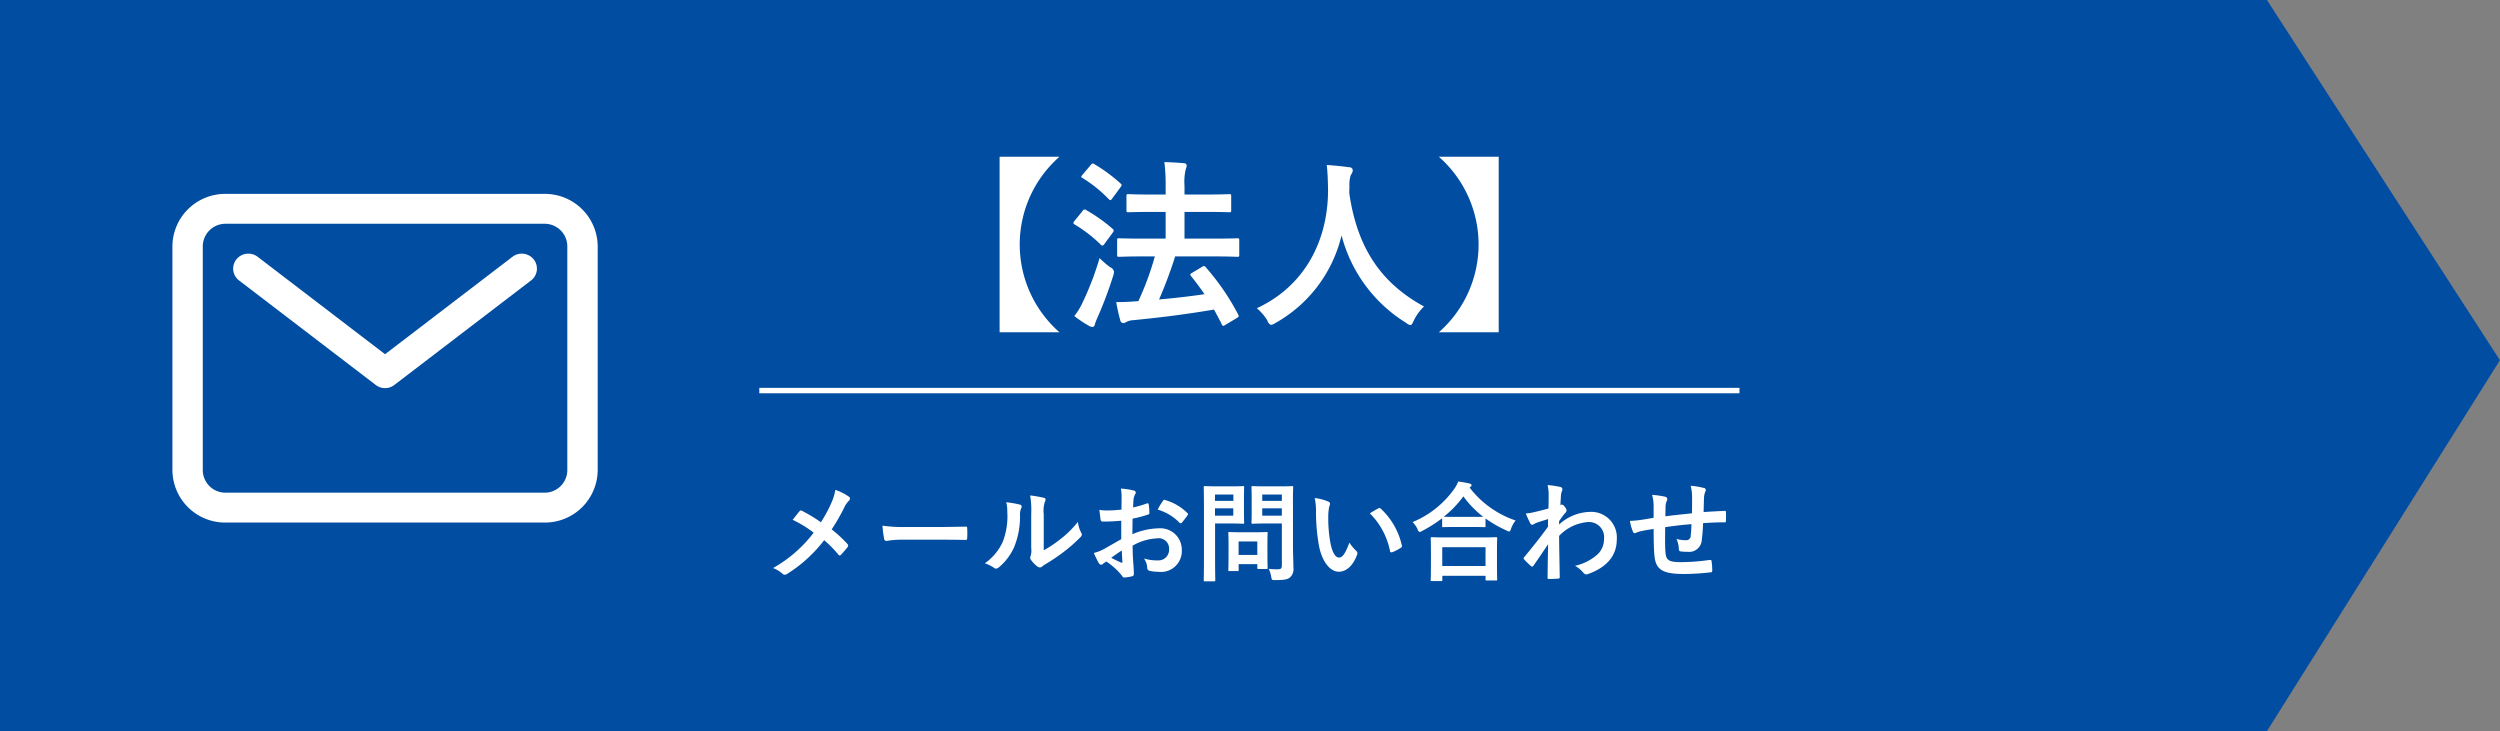
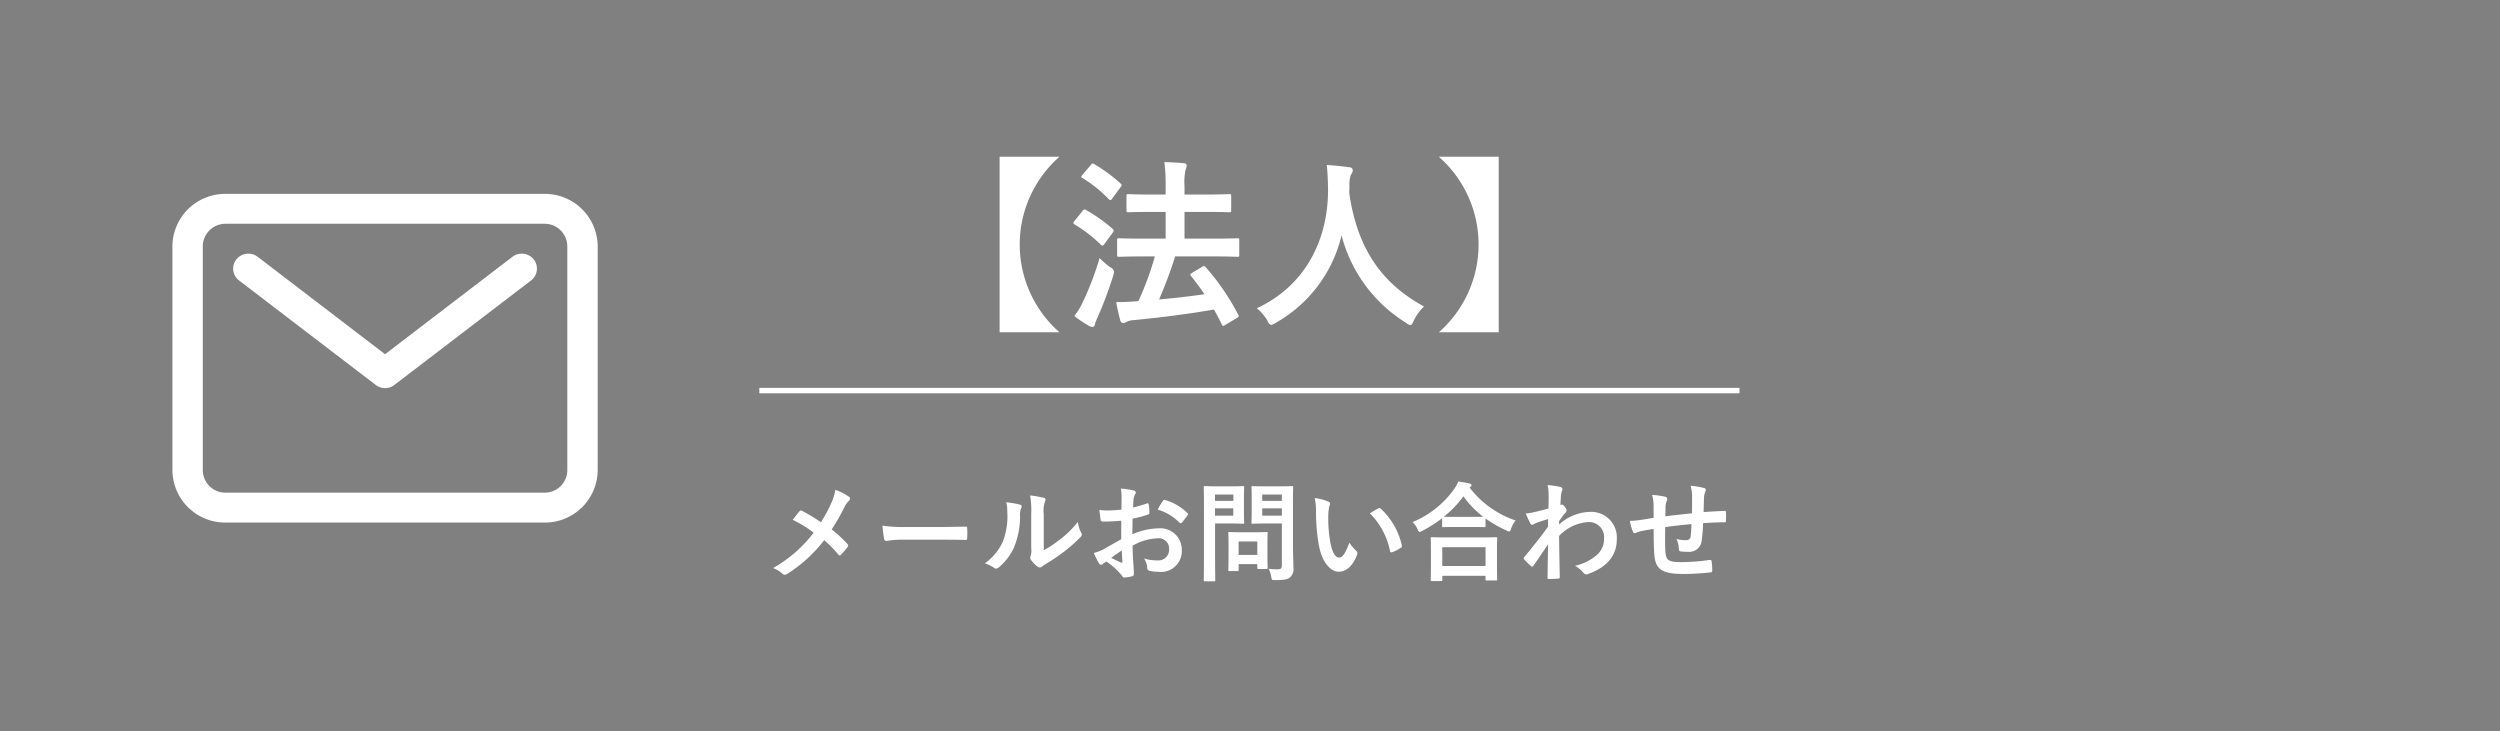
<svg xmlns="http://www.w3.org/2000/svg" id="btn-contact2" width="299.531" height="87.62" viewBox="0 0 299.531 87.62">
  <rect x="0" y="0" width="299.531" height="87.62" fill="#808080" stroke="none" />
  <defs>
    <style>.cls-1,.cls-2{fill:#014da1;fill-rule:evenodd}.cls-2{fill:#fff}</style>
  </defs>
-   <path id="長方形_1" data-name="長方形 1" class="cls-1" d="M163 1013.21h271.6l27.921 43.17-27.921 44.45H163v-87.62z" transform="translate(-163 -1013.22)" />
  <path id="_法人_" data-name="【法人】" class="cls-2" d="M282.764 1032v21.03h7.172a13.994 13.994 0 0 1 0-21.03h-7.172zm18.6 11.94a34.684 34.684 0 0 1-1.974 5.36 2.067 2.067 0 0 1-.351.02 21.93 21.93 0 0 1-2.3.09 19.855 19.855 0 0 0 .482 2.17.392.392 0 0 0 .351.35.662.662 0 0 0 .395-.15 2.209 2.209 0 0 1 .812-.2c3.553-.35 6.427-.72 9.673-1.27.329.59.636 1.18.943 1.78a.2.2 0 0 0 .154.17.575.575 0 0 0 .285-.13l1.36-.81c.263-.18.263-.2.154-.42a28.492 28.492 0 0 0-3.883-5.66.274.274 0 0 0-.438-.05l-1.185.71c-.263.15-.285.22-.132.41.549.68 1.1 1.41 1.6 2.16-1.777.26-3.51.46-5.44.63a52.931 52.931 0 0 0 1.93-5.16h4.409c2.15 0 2.917.05 3.049.05.2 0 .219-.02.219-.27v-1.71c0-.22-.022-.24-.219-.24-.132 0-.9.04-3.049.04h-3.29v-3.2h2.391c2.1 0 2.829.04 2.961.04.219 0 .241-.02.241-.24v-1.69c0-.22-.022-.24-.241-.24-.132 0-.856.05-2.961.05h-2.391v-1.04a6.568 6.568 0 0 1 .153-2.02 1.12 1.12 0 0 0 .11-.43.323.323 0 0 0-.351-.27c-.724-.06-1.492-.11-2.325-.13a21.209 21.209 0 0 1 .153 2.92v.97h-1.513c-2.106 0-2.83-.05-2.939-.05-.22 0-.242.02-.242.24v1.69c0 .22.022.24.242.24.109 0 .833-.04 2.939-.04h1.513v3.2h-2.522c-2.15 0-2.918-.04-3.049-.04-.219 0-.241.02-.241.24v1.71c0 .25.022.27.241.27.131 0 .9-.05 3.049-.05h1.228zm-9.651 7.14a12.728 12.728 0 0 0 1.8 1.2.808.808 0 0 0 .395.11.3.3 0 0 0 .263-.28 5.747 5.747 0 0 1 .329-.86 47.047 47.047 0 0 0 1.865-4.96 2.3 2.3 0 0 0 .11-.5.707.707 0 0 0-.461-.55 11.067 11.067 0 0 1-1.272-1.1 34.973 34.973 0 0 1-2.018 5.29 7.734 7.734 0 0 1-1.008 1.65zm.022-11.39a.425.425 0 0 0-.132.24.228.228 0 0 0 .132.17 16.745 16.745 0 0 1 3.158 2.44.407.407 0 0 0 .2.11.415.415 0 0 0 .241-.22l.987-1.34a.384.384 0 0 0 .11-.24.236.236 0 0 0-.11-.2 19.384 19.384 0 0 0-3.18-2.26.277.277 0 0 0-.439.11zm.965-5.54c-.2.25-.2.29 0 .4a15.7 15.7 0 0 1 3.158 2.55c.2.15.242.13.395-.09l.987-1.34c.2-.26.176-.33.022-.46a18.879 18.879 0 0 0-3.158-2.33c-.176-.11-.242-.11-.417.11zm40.912 15.79c-5.243-2.86-8.007-7.12-8.95-13.55 0-.26 0-.52.022-.79a3.618 3.618 0 0 1 .175-1.45.907.907 0 0 0 .22-.54.387.387 0 0 0-.417-.35c-.79-.11-1.843-.22-2.7-.27.11.97.132 1.89.154 2.85.043 6.15-2.764 11.64-8.533 14.31a6.092 6.092 0 0 1 1.272 1.48.71.71 0 0 0 .439.52 1.449 1.449 0 0 0 .5-.22 16.36 16.36 0 0 0 7.941-10.51 17.484 17.484 0 0 0 7.743 10.49 1.118 1.118 0 0 0 .5.26c.154 0 .22-.15.4-.52a5.863 5.863 0 0 1 1.237-1.71zm1.779-17.94a13.994 13.994 0 0 1 0 21.03h7.173V1032h-7.173z" transform="translate(-163 -1013.22)" />
  <path id="メールお問い合わせ" class="cls-2" d="M261.353 1075.79a19.886 19.886 0 0 0-2.246-1.36.468.468 0 0 0-.155-.05.21.21 0 0 0-.129.06c-.168.19-.478.59-.852 1.06a14.2 14.2 0 0 1 2.517 1.54 15.852 15.852 0 0 1-4.866 4.24 3.638 3.638 0 0 1 1.161.71.387.387 0 0 0 .246.09.552.552 0 0 0 .3-.11 16.754 16.754 0 0 0 4.415-4.03 13.645 13.645 0 0 1 1.691 1.71.243.243 0 0 0 .181.12.215.215 0 0 0 .155-.09c.271-.3.529-.59.787-.92a.376.376 0 0 0 .065-.17.276.276 0 0 0-.078-.18 14.824 14.824 0 0 0-1.9-1.76 24.834 24.834 0 0 0 1.471-2.55 2.827 2.827 0 0 1 .581-.87.384.384 0 0 0 .142-.28.262.262 0 0 0-.129-.22 6.491 6.491 0 0 0-1.626-.82 6 6 0 0 1-.491 1.59 15.819 15.819 0 0 1-1.24 2.29zm14.415 2.09c.955 0 1.91.01 2.878.03.181.01.233-.04.233-.2a9.4 9.4 0 0 0 0-1.21c0-.16-.039-.2-.233-.18-.994.01-1.988.04-2.969.04h-4.156a16.4 16.4 0 0 1-2.788-.16 13.7 13.7 0 0 0 .193 1.56.279.279 0 0 0 .3.27 10.656 10.656 0 0 1 1.9-.15h4.647zm12.285-3.05a3.541 3.541 0 0 1 .116-1.43.868.868 0 0 0 .1-.32.225.225 0 0 0-.232-.22 12.489 12.489 0 0 0-1.614-.28 10.4 10.4 0 0 1 .129 2.25v4.04a2.264 2.264 0 0 1-.077.99.374.374 0 0 0-.052.19.519.519 0 0 0 .116.27 3.625 3.625 0 0 0 .775.79.589.589 0 0 0 .271.1.432.432 0 0 0 .258-.1 3.461 3.461 0 0 1 .375-.27 22.565 22.565 0 0 0 2.3-1.55 17.879 17.879 0 0 0 1.911-1.69.516.516 0 0 0 .193-.33.667.667 0 0 0-.077-.22 3.651 3.651 0 0 1-.4-1.3 12.138 12.138 0 0 1-2.259 2.19 13.171 13.171 0 0 1-1.833 1.21v-4.32zm-4.5-1.43a3.464 3.464 0 0 1 .129 1.08 8.449 8.449 0 0 1-.542 3.66 6.4 6.4 0 0 1-2.143 2.57 4.634 4.634 0 0 1 1.1.54.4.4 0 0 0 .245.1.586.586 0 0 0 .336-.16 6.643 6.643 0 0 0 1.833-2.43 9.684 9.684 0 0 0 .7-3.8 1.884 1.884 0 0 1 .155-.88.258.258 0 0 0-.168-.4 10.909 10.909 0 0 0-1.65-.28zm13.782 4.42c-.942.54-1.549.89-2.1 1.2a4.951 4.951 0 0 1-1.188.45c.194.42.452.97.594 1.2a.366.366 0 0 0 .284.21.348.348 0 0 0 .22-.09 2.157 2.157 0 0 1 .413-.29 8.246 8.246 0 0 1 1.833 1.65c.116.17.168.28.31.26a4.792 4.792 0 0 0 .955-.15c.219-.05.193-.25.193-.43 0-.3-.064-1.11-.1-1.68s-.039-1-.051-1.55a6.442 6.442 0 0 1 2.955-.88 1.241 1.241 0 0 1 1.42 1.31 1.279 1.279 0 0 1-1.394 1.33 4.976 4.976 0 0 1-1.613-.23 2.232 2.232 0 0 1 .387 1.1.341.341 0 0 0 .284.38 4.651 4.651 0 0 0 1.058.12 2.5 2.5 0 0 0 2.8-2.62 2.565 2.565 0 0 0-2.75-2.59 8.315 8.315 0 0 0-3.175.71c.013-.62.013-1.25.026-1.87a12.655 12.655 0 0 0 1.845-.49.183.183 0 0 0 .168-.21 6.506 6.506 0 0 0-.077-1 .143.143 0 0 0-.22-.12 13.937 13.937 0 0 1-1.652.48c.013-.42.026-.74.065-1.07a1.6 1.6 0 0 1 .18-.51.442.442 0 0 0 .078-.2.288.288 0 0 0-.258-.25 7.667 7.667 0 0 0-1.537-.23 4.69 4.69 0 0 1 .091 1.04c0 .56-.013 1.05-.013 1.48-.542.05-1.1.1-1.639.1a5.679 5.679 0 0 1-1.007-.07c.051.46.1.88.142 1.13a.258.258 0 0 0 .309.27c.865 0 1.524-.05 2.169-.1v2.21zm.065 1.35c.026.43.051 1.02.077 1.36.013.11-.026.13-.129.1-.413-.17-.852-.39-1.213-.58.459-.34.898-.63 1.265-.88zm4.311-4.89a5.97 5.97 0 0 1 2.62 1.58.2.2 0 0 0 .259 0c.193-.25.529-.65.7-.91a.317.317 0 0 0 .051-.13.194.194 0 0 0-.077-.13 6.192 6.192 0 0 0-2.737-1.58c-.09-.02-.129.02-.219.16a7.635 7.635 0 0 0-.602 1.01zm16.2-.96c0-1.1.026-1.64.026-1.72 0-.13-.013-.14-.142-.14-.077 0-.426.03-1.42.03h-1.859c-1.007 0-1.342-.03-1.42-.03-.141 0-.154.01-.154.14 0 .09.025.4.025 1.18v1.88c0 .78-.025 1.08-.025 1.17 0 .13.013.14.154.14.078 0 .413-.03 1.42-.03h2.066v4.99c0 .39-.1.5-.53.5a7.778 7.778 0 0 1-1.045-.06 3.637 3.637 0 0 1 .3.95c.077.42.077.4.49.4 1.149 0 1.511-.09 1.795-.35a1.364 1.364 0 0 0 .374-1.18c0-.64-.052-1.67-.052-2.57v-5.3zm-3.679 1.68v-.88h2.35v.88h-2.35zm2.35-2.53v.76h-2.35v-.76h2.35zm-7.707-.98c-.942 0-1.42-.03-1.51-.03-.129 0-.142.01-.142.14 0 .09.026 1 .026 2.78v5.59c0 1.78-.026 2.66-.026 2.75 0 .13.013.15.142.15h1.1c.129 0 .142-.02.142-.15 0-.09-.025-.97-.025-2.75v-4.03h2.065c.839 0 1.213.03 1.291.03.116 0 .129-.01.129-.14 0-.08-.026-.47-.026-1.27v-1.68c0-.81.026-1.2.026-1.28 0-.13-.013-.14-.129-.14-.078 0-.452.03-1.291.03h-1.769zm1.9 3.51h-2.205v-.88h2.194v.88zm0-2.53v.76h-2.205v-.76h2.194zm.478 9.17c.142 0 .154 0 .154-.13v-.7h2.234v.43c0 .14.013.15.154.15h.943c.129 0 .142-.01.142-.15 0-.08-.026-.39-.026-2.02v-.99c0-.71.026-1.05.026-1.13 0-.12-.013-.14-.142-.14-.091 0-.4.03-1.369.03h-1.69c-.969 0-1.278-.03-1.369-.03-.129 0-.142.02-.142.14 0 .1.026.43.026 1.37v.93c0 1.71-.026 2.03-.026 2.11 0 .13.013.13.142.13h.943zm.154-3.55h2.234v1.62H311.4v-1.62zm9.11-5.2a7.029 7.029 0 0 1 .155 1.7 23.284 23.284 0 0 0 .31 3.75c.348 2.19 1.407 3.38 2.414 3.38.9 0 1.7-.7 2.194-2.02a.4.4 0 0 0-.09-.48 4.744 4.744 0 0 1-.826-.99c-.5 1.34-.827 1.79-1.24 1.79-.542 0-.877-.87-1.058-1.89a16.283 16.283 0 0 1-.233-2.95 5.9 5.9 0 0 1 .117-1.27 1.082 1.082 0 0 0 .1-.36.3.3 0 0 0-.207-.23 5.769 5.769 0 0 0-1.647-.43zm6.609 1.84a8.708 8.708 0 0 1 2.414 4.51c.026.15.116.19.271.14a4.531 4.531 0 0 0 1.007-.52.218.218 0 0 0 .142-.28 8.533 8.533 0 0 0-2.53-4.42.211.211 0 0 0-.142-.08.507.507 0 0 0-.142.05c-.218.11-.54.29-1.031.6zm8.529 8.11c.142 0 .155-.01.155-.14v-.49h5.176v.42c0 .13.013.14.142.14h1.1c.142 0 .155-.01.155-.14 0-.06-.026-.41-.026-2.27v-1.27c0-.91.026-1.29.026-1.37 0-.12-.013-.14-.155-.14-.077 0-.529.03-1.768.03h-4.131c-1.239 0-1.691-.03-1.768-.03-.13 0-.142.02-.142.14 0 .08.025.46.025 1.57v1.11c0 1.87-.025 2.22-.025 2.3 0 .13.012.14.142.14h1.1zm.155-4.06h5.176v2.25H335.8v-2.25zm-.026-2.54c0 .13.013.14.142.14.09 0 .426-.02 1.459-.02h2c1.033 0 1.381.02 1.459.02.129 0 .142-.01.142-.14v-.9a14.155 14.155 0 0 0 2.517 1.44.756.756 0 0 0 .31.12c.1 0 .155-.09.232-.34a3.439 3.439 0 0 1 .542-.98 11.638 11.638 0 0 1-5.511-3.94.375.375 0 0 1 .1-.09.216.216 0 0 0 .129-.19c0-.12-.078-.16-.232-.21-.375-.09-.852-.17-1.356-.24a4.009 4.009 0 0 1-.5.91 11.46 11.46 0 0 1-4.97 3.95 3.267 3.267 0 0 1 .607.87.4.4 0 0 0 .245.32.892.892 0 0 0 .3-.13 16.08 16.08 0 0 0 2.388-1.52v.93zm1.6-1.09c-.878 0-1.24-.01-1.4-.02a12.766 12.766 0 0 0 2.35-2.44 11.664 11.664 0 0 0 2.375 2.45c-.181 0-.568.01-1.33.01h-2zm12.414.51c.309-.45.5-.7.684-.93a.546.546 0 0 0 .219-.36.73.73 0 0 0-.206-.4.628.628 0 0 0-.349-.3.161.161 0 0 0-.09.03c-.039.01-.065.02-.1.03.026-.55.052-.85.065-1.16a2.1 2.1 0 0 1 .129-.55.3.3 0 0 0-.232-.46 10.2 10.2 0 0 0-1.5-.22 4.733 4.733 0 0 1 .129 1.13c0 .55 0 1.12-.025 1.68-.994.27-1.5.38-1.833.46a5.259 5.259 0 0 1-.878.13 11.311 11.311 0 0 0 .516 1.14.343.343 0 0 0 .258.23 4.681 4.681 0 0 0 .426-.22c.491-.18 1.1-.36 1.472-.48-.013.25-.013.6-.013.92-.968 1.33-1.7 2.25-2.84 3.63a.211.211 0 0 0-.077.15.181.181 0 0 0 .077.15 9.307 9.307 0 0 0 .788.77.236.236 0 0 0 .142.08.26.26 0 0 0 .18-.13c.478-.68 1.123-1.63 1.743-2.56-.026 1.32-.052 2.68-.065 3.99-.013.13.026.18.142.18.426 0 1.007-.03 1.149-.05a.145.145 0 0 0 .168-.15c-.026-1.75-.065-3.31-.077-4.96a5.292 5.292 0 0 1 3.459-1.66 1.809 1.809 0 0 1 1.923 2.01 2.5 2.5 0 0 1-.877 1.95 6.012 6.012 0 0 1-2.6 1.28 3.647 3.647 0 0 1 1.02.85.439.439 0 0 0 .335.18.474.474 0 0 0 .22-.05c2.22-.8 3.433-2.17 3.433-4.16a3.067 3.067 0 0 0-3.214-3.28 5.717 5.717 0 0 0-3.7 1.51v-.4zm11.329-.4c-.477.08-1.1.19-1.458.24a11.8 11.8 0 0 1-1.382.13 5.035 5.035 0 0 0 .362 1.29.223.223 0 0 0 .335.15 3.417 3.417 0 0 1 .581-.2c.491-.1.9-.18 1.562-.27 0 1.37.026 2.46.091 3.15.155 1.69.916 2.24 3.524 2.24a29.572 29.572 0 0 0 3.24-.2c.116-.01.167-.07.167-.23a7.862 7.862 0 0 0-.077-1.08c-.026-.16-.065-.18-.258-.17a24.239 24.239 0 0 1-3.343.26c-1.575 0-1.859-.21-1.937-1.27-.051-.74-.038-1.51-.025-2.92.994-.15 2.117-.28 3.149-.36-.013.5-.039.97-.09 1.37a.523.523 0 0 1-.607.55 3.889 3.889 0 0 1-1.1-.15 3.136 3.136 0 0 1 .284 1.16c0 .23.052.32.258.34a5.627 5.627 0 0 0 .8.04 1.5 1.5 0 0 0 1.691-1.44 19.241 19.241 0 0 0 .155-1.99c.852-.06 1.717-.1 2.569-.1.142 0 .168-.01.168-.18a9.611 9.611 0 0 0 0-1.06c0-.12-.052-.13-.155-.13-.7.03-1.472.07-2.517.14.013-.6.026-1.11.051-1.8a2.35 2.35 0 0 1 .129-.59.576.576 0 0 0 .078-.25.252.252 0 0 0-.245-.25 9.278 9.278 0 0 0-1.562-.26 5.717 5.717 0 0 1 .168 1.47c0 .48 0 1.18-.013 1.83-.93.1-2.3.24-3.189.36.013-.44.013-.93.026-1.24a1.716 1.716 0 0 1 .129-.57.709.709 0 0 0 .078-.27.316.316 0 0 0-.271-.27 10.649 10.649 0 0 0-1.549-.22 5.126 5.126 0 0 1 .18 1.37v1.38z" transform="translate(-163 -1013.22)" />
  <path id="長方形_2" data-name="長方形 2" class="cls-2" d="M253.977 1059.69h117.432v.65H253.977v-.65z" transform="translate(-163 -1013.22)" />
  <path id="シェイプ_1" data-name="シェイプ 1" class="cls-2" d="M228.242 1075.83h-38.216a6.325 6.325 0 0 1-6.369-6.27v-26.84a6.325 6.325 0 0 1 6.369-6.27h38.216a6.325 6.325 0 0 1 6.369 6.27v26.84a6.325 6.325 0 0 1-6.369 6.27zm-38.216-35.8a2.716 2.716 0 0 0-2.73 2.69v26.84a2.716 2.716 0 0 0 2.73 2.69h38.216a2.715 2.715 0 0 0 2.729-2.69v-26.84a2.715 2.715 0 0 0-2.729-2.69h-38.216zm19.108 19.69a1.788 1.788 0 0 1-1.118-.38l-16.378-12.52a1.781 1.781 0 0 1-.319-2.52 1.837 1.837 0 0 1 2.554-.31l15.261 11.67 15.261-11.67a1.836 1.836 0 0 1 2.553.31 1.781 1.781 0 0 1-.319 2.52l-16.378 12.52a1.787 1.787 0 0 1-1.117.38z" transform="translate(-163 -1013.22)" />
</svg>